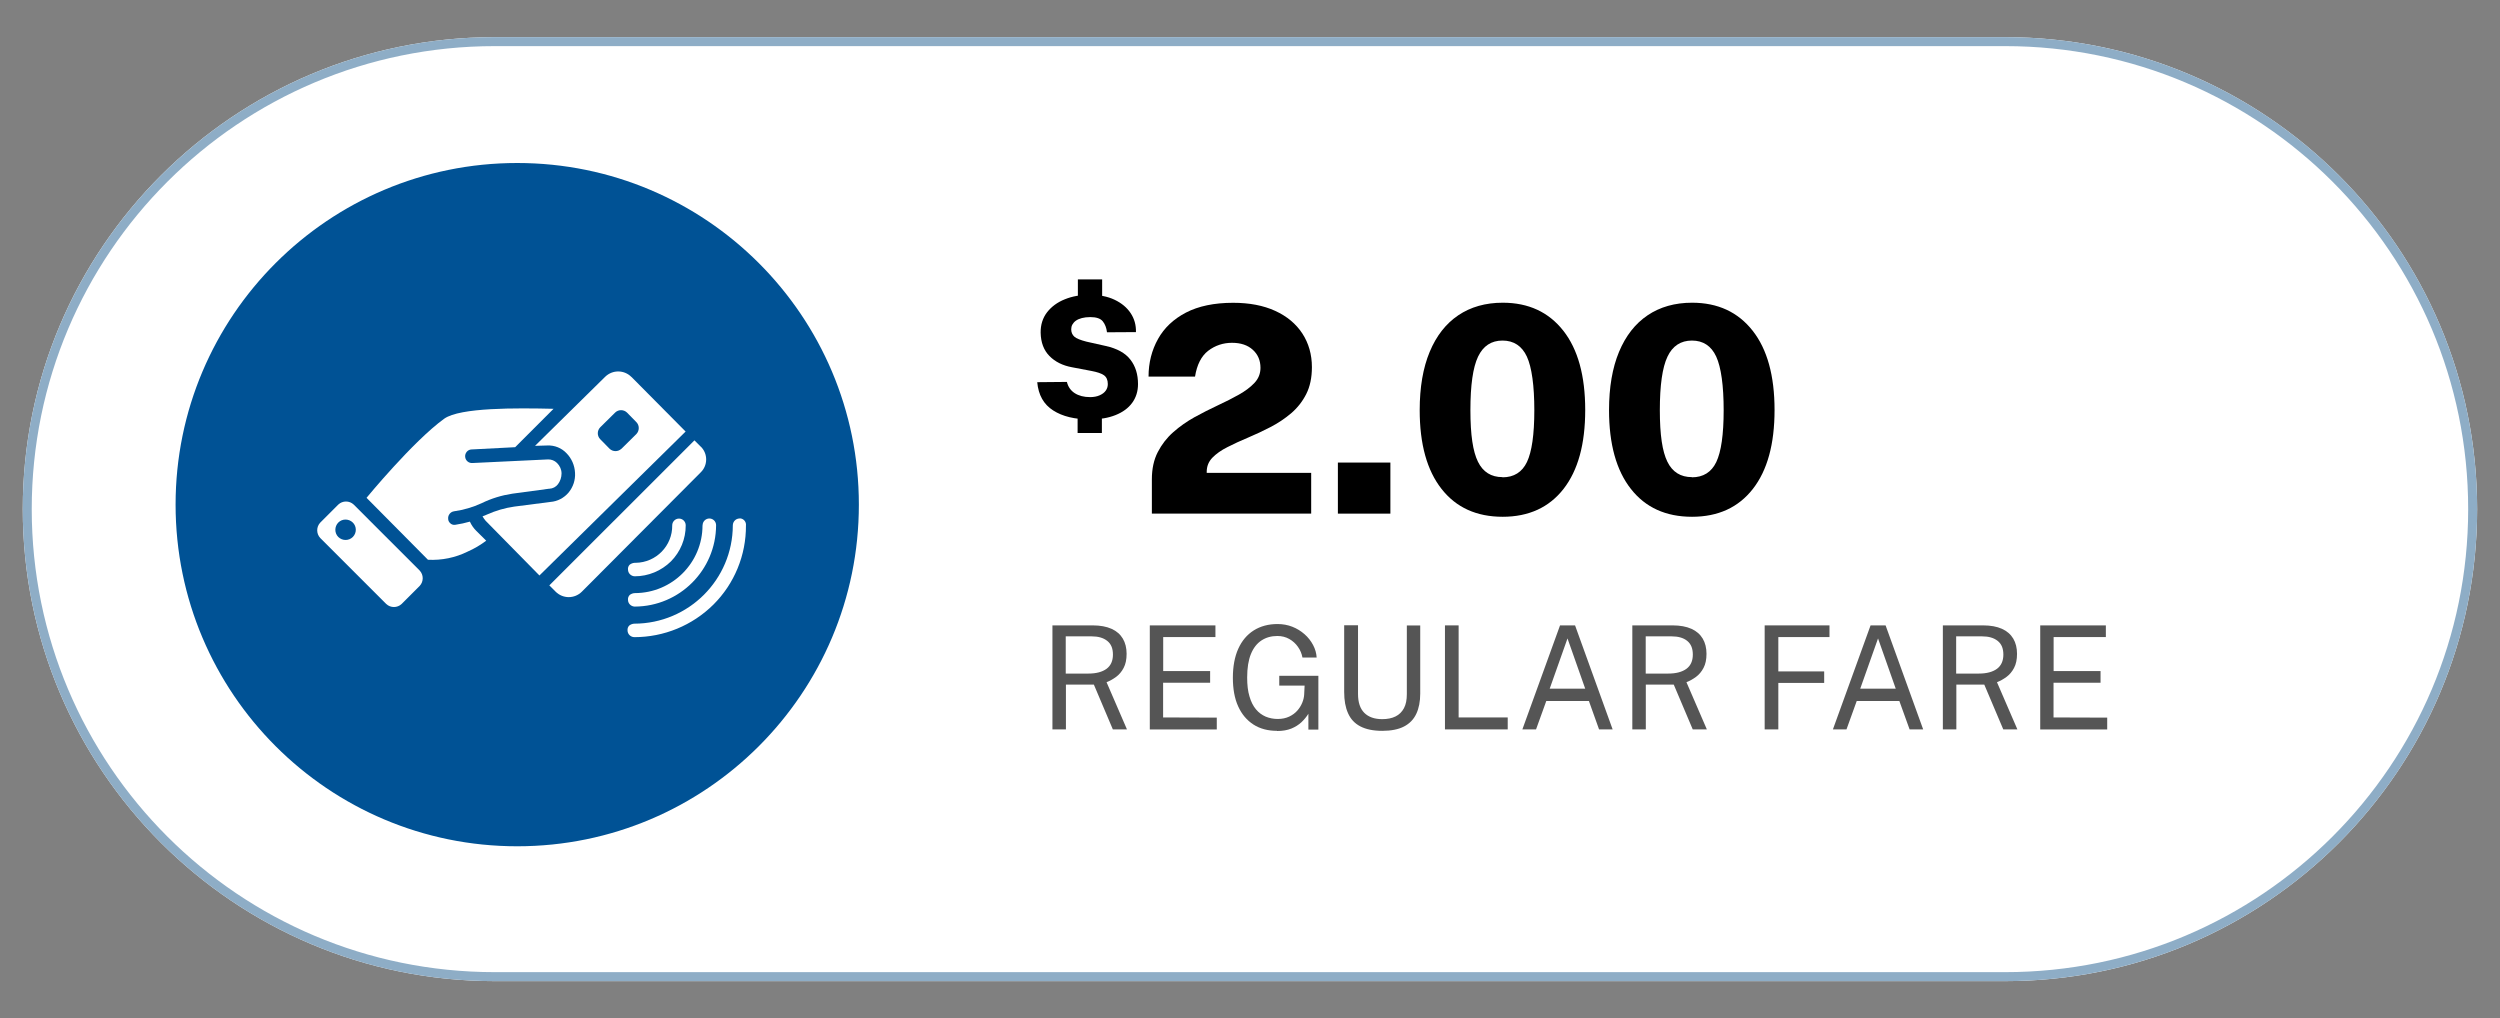
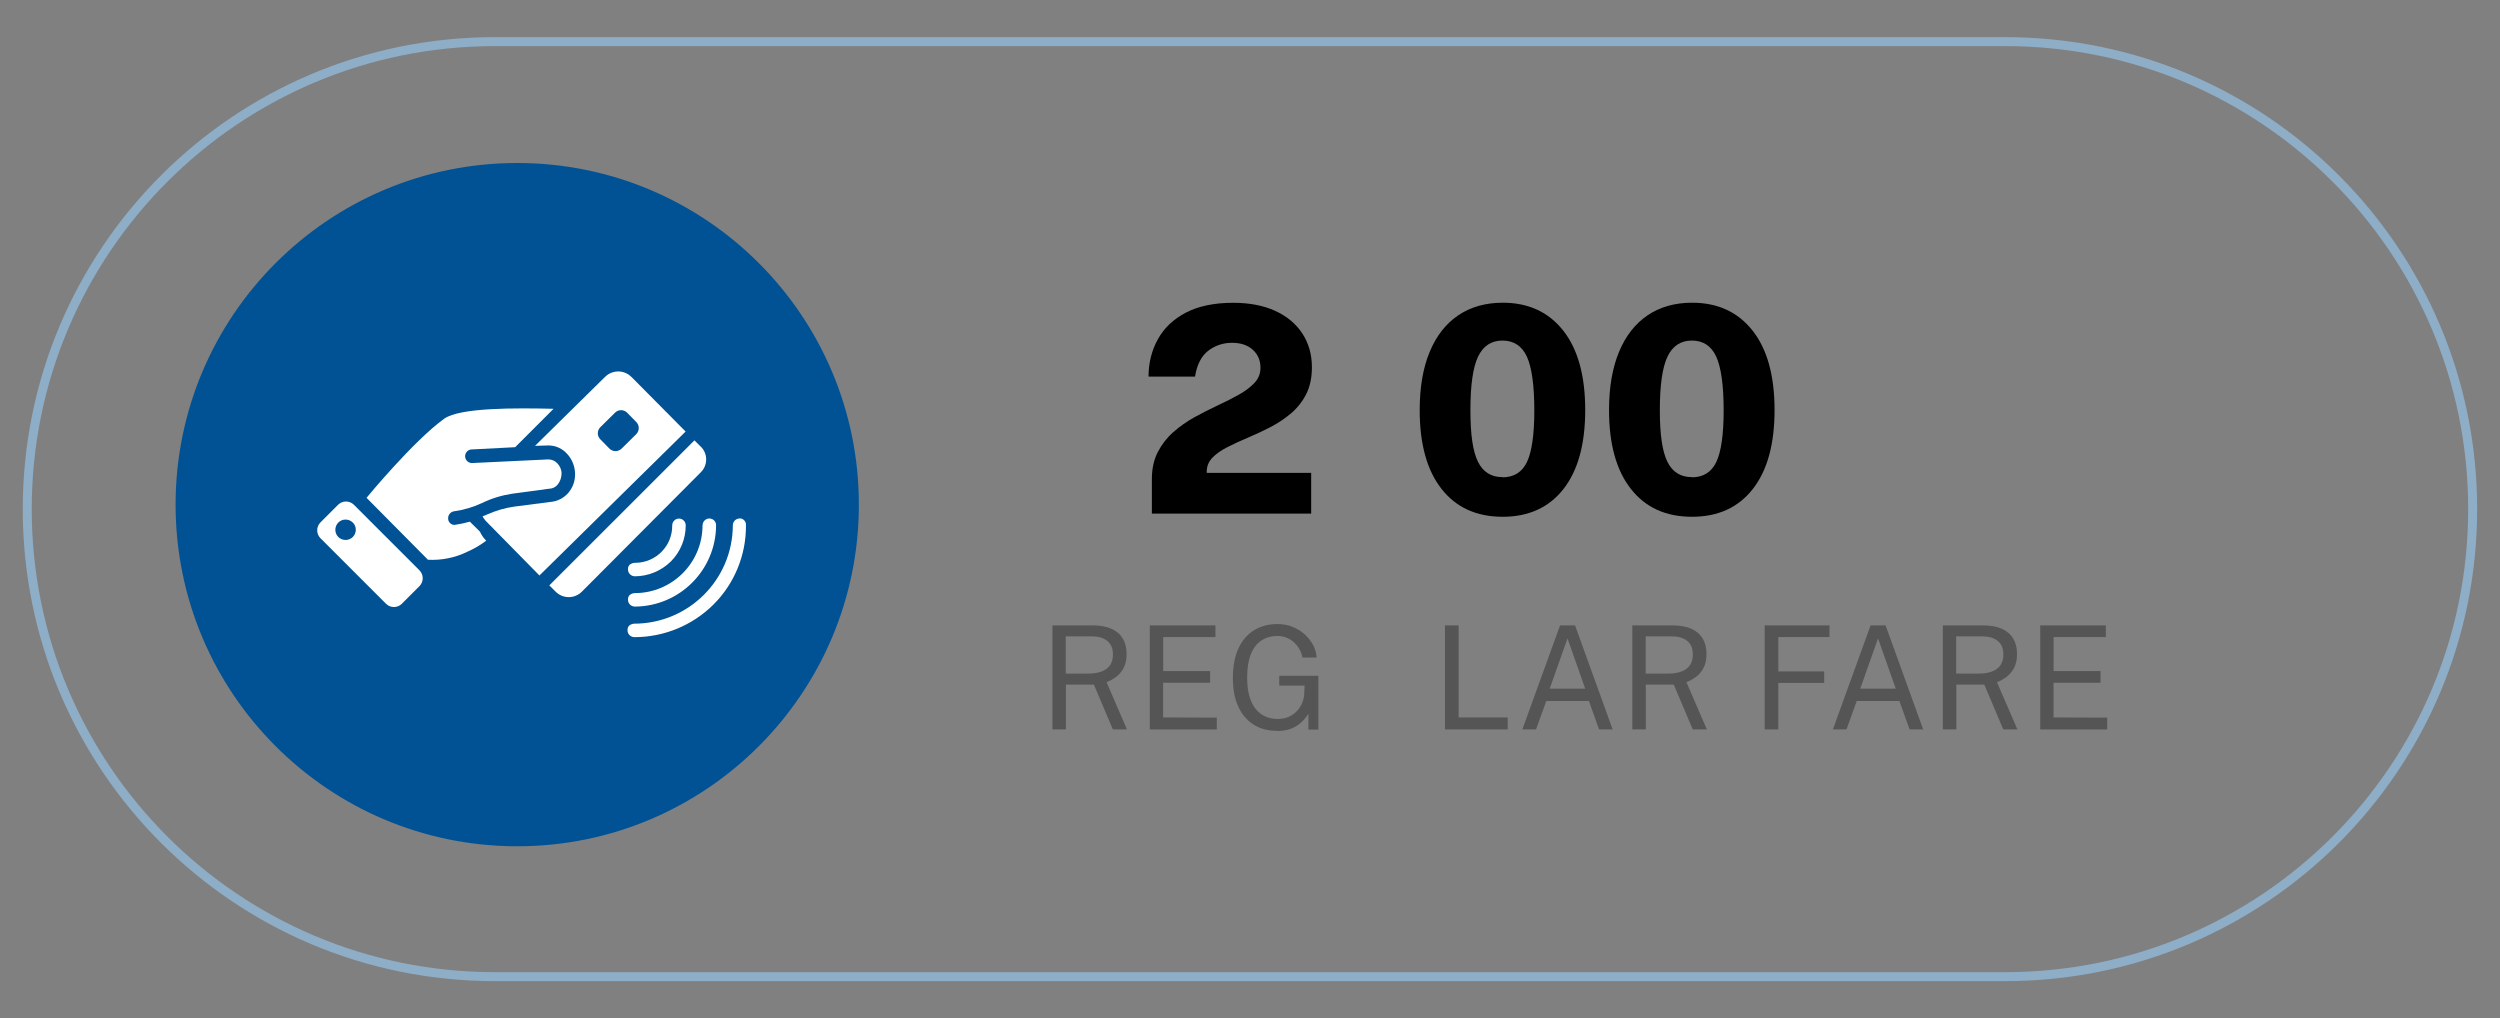
<svg xmlns="http://www.w3.org/2000/svg" id="Layer_2" data-name="Layer 2" viewBox="0 0 278.07 113.25">
  <rect x="0" y="0" width="278.07" height="113.25" fill="#808080" stroke="none" />
  <defs>
    <style>
      .cls-1, .cls-2 {
        fill: none;
      }

      .cls-3 {
        fill: #005295;
      }

      .cls-2 {
        stroke: #8eadc6;
      }

      .cls-4 {
        isolation: isolate;
      }

      .cls-5 {
        fill: #fff;
      }

      .cls-6 {
        fill: #555;
      }

      .cls-7 {
        clip-path: url(#clippath);
      }
    </style>
    <clipPath id="clippath">
      <rect class="cls-1" x="35.28" y="41.32" width="47.69" height="29.57" />
    </clipPath>
  </defs>
  <g id="oc-streetcar-regular-fare">
    <g id="Rectangle_3200-2" data-name="Rectangle 3200-2">
-       <path class="cls-5" d="M55.03,4.13h168c28.99,0,52.5,23.51,52.5,52.5h0c0,28.99-23.51,52.5-52.5,52.5H55.03c-28.99,0-52.5-23.51-52.5-52.5h0C2.53,27.63,26.04,4.13,55.03,4.13Z" />
      <path class="cls-2" d="M55.03,4.63h168c28.72,0,52,23.28,52,52h0c0,28.72-23.28,52-52,52H55.03c-28.72,0-52-23.28-52-52h0C3.03,27.91,26.32,4.63,55.03,4.63Z" />
    </g>
    <g id="Regular_Fare" data-name="Regular Fare" class="cls-4">
      <g class="cls-4">
        <path class="cls-6" d="M117.06,81.13v-11.57h4.48c.83,0,1.53.13,2.09.38.56.25.98.62,1.26,1.09.28.47.42,1.04.42,1.69s-.11,1.15-.33,1.57c-.22.42-.5.75-.84,1s-.7.45-1.06.59l2.27,5.25h-1.57l-2.11-4.98h-3.11v4.98h-1.48ZM118.54,74.92h2.52c.87,0,1.54-.18,2.02-.53.47-.35.71-.88.71-1.58s-.21-1.19-.64-1.53-1-.5-1.74-.5h-2.87v4.14Z" />
        <path class="cls-6" d="M127.89,81.13v-11.57h7.3v1.3h-5.81v3.78h5.22v1.3h-5.23v3.86l5.97.02v1.32h-7.45Z" />
        <path class="cls-6" d="M142.04,81.29c-1.01,0-1.89-.23-2.62-.7s-1.3-1.14-1.7-2.02c-.4-.88-.59-1.94-.59-3.19s.2-2.33.6-3.22.98-1.57,1.72-2.04c.75-.47,1.63-.71,2.65-.71.58,0,1.13.1,1.64.3.51.2.96.48,1.36.83.4.35.71.75.95,1.2.24.45.37.91.4,1.4h-1.58c-.08-.43-.24-.82-.5-1.19-.26-.37-.58-.66-.97-.88-.39-.22-.83-.33-1.32-.33-.67,0-1.25.16-1.76.49s-.9.83-1.18,1.51c-.28.68-.42,1.56-.42,2.62,0,.82.08,1.53.26,2.11.17.59.41,1.06.72,1.43s.67.63,1.08.81c.41.17.86.26,1.34.26s.91-.09,1.27-.26c.36-.17.66-.39.9-.66.24-.27.42-.56.55-.87.13-.31.2-.61.22-.9l.05-1.02h-2.82v-1.09h4.35v5.98h-1.11v-1.76c-.2.33-.46.64-.77.94-.31.29-.69.53-1.13.71-.45.18-.97.27-1.59.27Z" />
-         <path class="cls-6" d="M153.74,81.29c-1,0-1.81-.17-2.44-.5s-1.08-.82-1.36-1.46c-.29-.64-.43-1.43-.43-2.36v-7.42h1.54v7.64c0,.93.23,1.63.7,2.1.46.46,1.13.7,1.99.7.58,0,1.08-.1,1.48-.3.41-.2.72-.51.94-.92.22-.41.32-.93.32-1.56v-7.64h1.49v7.57c0,.89-.15,1.65-.44,2.26-.29.62-.75,1.09-1.37,1.41-.62.32-1.43.48-2.42.48Z" />
        <path class="cls-6" d="M160.72,81.13v-11.57h1.52v10.24h5.46v1.33h-6.98Z" />
        <path class="cls-6" d="M169.33,81.13l4.19-11.57h1.67l4.18,11.57h-1.51l-1.13-3.16h-4.74l-1.14,3.16h-1.51ZM172.38,76.6h3.94l-1.97-5.59-1.98,5.59Z" />
        <path class="cls-6" d="M181.56,81.13v-11.57h4.48c.83,0,1.53.13,2.09.38.56.25.98.62,1.26,1.09.28.47.42,1.04.42,1.69s-.11,1.15-.33,1.57-.5.75-.84,1c-.34.25-.7.45-1.06.59l2.27,5.25h-1.57l-2.11-4.98h-3.11v4.98h-1.48ZM183.04,74.92h2.52c.87,0,1.54-.18,2.02-.53.47-.35.71-.88.71-1.58s-.21-1.19-.63-1.53c-.42-.34-1-.5-1.74-.5h-2.87v4.14Z" />
        <path class="cls-6" d="M196.28,81.13v-11.57h7.21v1.3h-5.69v3.82h5.1v1.28h-5.1v5.17h-1.52Z" />
        <path class="cls-6" d="M203.87,81.13l4.19-11.57h1.67l4.18,11.57h-1.51l-1.14-3.16h-4.74l-1.14,3.16h-1.51ZM206.92,76.6h3.94l-1.97-5.59-1.98,5.59Z" />
        <path class="cls-6" d="M216.1,81.13v-11.57h4.48c.83,0,1.53.13,2.09.38.56.25.98.62,1.26,1.09.28.47.42,1.04.42,1.69s-.11,1.15-.33,1.57c-.22.42-.5.75-.84,1s-.7.45-1.06.59l2.27,5.25h-1.57l-2.11-4.98h-3.11v4.98h-1.48ZM217.58,74.92h2.52c.87,0,1.54-.18,2.02-.53.47-.35.71-.88.71-1.58s-.21-1.19-.64-1.53-1-.5-1.74-.5h-2.87v4.14Z" />
        <path class="cls-6" d="M226.93,81.13v-11.57h7.3v1.3h-5.81v3.78h5.22v1.3h-5.23v3.86l5.97.02v1.32h-7.45Z" />
      </g>
    </g>
    <g id="_2.00" data-name=" 2.00" class="cls-4">
      <g class="cls-4">
-         <path d="M121.26,46.65c-1.71,0-3.08-.33-4.12-1-1.05-.67-1.64-1.71-1.77-3.14l3.3-.03c.13.54.42.96.87,1.25.45.29,1.02.44,1.71.44.41,0,.77-.07,1.06-.2s.53-.3.68-.52c.16-.22.23-.46.23-.74,0-.45-.15-.78-.44-.98-.29-.2-.75-.35-1.38-.47l-2.16-.41c-1.04-.19-1.88-.61-2.51-1.25s-.96-1.5-.98-2.6c-.01-.88.23-1.63.71-2.26.49-.63,1.15-1.12,1.98-1.45.83-.34,1.76-.5,2.78-.5s1.98.18,2.75.55c.78.37,1.38.87,1.79,1.49.42.63.61,1.33.59,2.11l-3.22.02c-.06-.5-.22-.91-.47-1.22-.25-.31-.71-.47-1.39-.47-.36,0-.67.04-.94.11-.27.07-.49.17-.66.29-.17.12-.3.27-.39.43s-.13.34-.13.53c0,.34.12.61.35.82.23.2.68.38,1.34.55l2.14.48c1.27.28,2.19.79,2.75,1.52.57.73.85,1.64.85,2.72,0,.8-.22,1.5-.65,2.09s-1.05,1.04-1.85,1.36c-.8.32-1.74.48-2.82.48ZM119.86,48.16v-2.42h2.7v2.42h-2.7ZM119.89,33.5v-2.42h2.7v2.42h-2.7Z" />
-       </g>
+         </g>
      <g class="cls-4">
        <path d="M128.12,57.13v-3.82c0-1.17.22-2.18.66-3.03.44-.85,1.01-1.59,1.73-2.22.71-.63,1.5-1.18,2.36-1.66.86-.47,1.72-.91,2.58-1.31.86-.4,1.65-.8,2.36-1.2.71-.4,1.29-.84,1.73-1.31s.66-1.03.66-1.67c0-.81-.28-1.48-.85-2-.57-.52-1.34-.78-2.32-.78s-1.88.3-2.65.89c-.76.59-1.25,1.55-1.46,2.87h-5.17c0-1.55.36-2.94,1.05-4.18.69-1.24,1.73-2.22,3.11-2.94,1.39-.72,3.14-1.09,5.25-1.09,1.81,0,3.37.3,4.68.9s2.31,1.44,3.02,2.52c.7,1.08,1.06,2.33,1.06,3.74,0,1.16-.21,2.16-.63,2.99s-.98,1.54-1.68,2.14c-.7.59-1.46,1.1-2.29,1.53-.83.43-1.66.82-2.49,1.17-.83.35-1.6.7-2.3,1.06-.7.35-1.26.75-1.68,1.18-.42.44-.63.96-.63,1.58v.11h11.62v4.53h-17.7Z" />
-         <path d="M148.81,57.13v-5.68h5.84v5.68h-5.84Z" />
        <path d="M167.14,57.48c-2.91,0-5.18-1.03-6.8-3.1-1.62-2.06-2.43-4.98-2.43-8.76,0-2.54.37-4.7,1.11-6.48.74-1.78,1.8-3.14,3.18-4.07,1.38-.93,3.03-1.4,4.95-1.4,2.86,0,5.1,1.04,6.73,3.11,1.63,2.07,2.44,5.02,2.44,8.82s-.8,6.71-2.41,8.78c-1.61,2.06-3.87,3.1-6.78,3.1ZM167.12,53.09c1.27,0,2.18-.57,2.72-1.7.54-1.13.82-3.05.82-5.76s-.28-4.78-.83-5.97c-.55-1.18-1.46-1.78-2.71-1.78s-2.15.6-2.72,1.79c-.57,1.2-.85,3.18-.85,5.95s.28,4.6.84,5.74c.56,1.14,1.47,1.71,2.73,1.71Z" />
        <path d="M188.2,57.48c-2.91,0-5.18-1.03-6.8-3.1-1.62-2.06-2.43-4.98-2.43-8.76,0-2.54.37-4.7,1.11-6.48.74-1.78,1.8-3.14,3.18-4.07,1.38-.93,3.03-1.4,4.95-1.4,2.86,0,5.1,1.04,6.73,3.11,1.63,2.07,2.44,5.02,2.44,8.82s-.8,6.71-2.41,8.78c-1.61,2.06-3.86,3.1-6.78,3.1ZM188.18,53.09c1.27,0,2.18-.57,2.72-1.7.54-1.13.82-3.05.82-5.76s-.28-4.78-.83-5.97-1.46-1.78-2.7-1.78-2.16.6-2.72,1.79c-.57,1.2-.85,3.18-.85,5.95s.28,4.6.84,5.74c.56,1.14,1.47,1.71,2.73,1.71Z" />
      </g>
    </g>
    <g id="Group_7452" data-name="Group 7452">
      <circle id="Ellipse_290" data-name="Ellipse 290" class="cls-3" cx="57.53" cy="56.13" r="38" />
      <g id="Group_6592" data-name="Group 6592">
        <g class="cls-7">
          <g id="Group_6591" data-name="Group 6591">
            <path id="Path_7728" data-name="Path 7728" class="cls-5" d="M39.24,59.73c-.44.44-1.16.44-1.61,0-.44-.44-.44-1.16,0-1.61.44-.44,1.16-.44,1.61,0,.44.43.45,1.14.02,1.59,0,0-.01.01-.02.02M39.34,56.12c-.48-.45-1.23-.45-1.71,0l-2.01,2.01c-.45.48-.45,1.23,0,1.71l7.34,7.34c.48.45,1.23.45,1.71,0l2.01-2.01c.45-.48.45-1.23,0-1.71l-7.34-7.34Z" />
-             <path id="Path_7729" data-name="Path 7729" class="cls-5" d="M52.26,58.02c-.53.15-1.06.27-1.61.35-.22.04-.45-.03-.6-.2-.12-.12-.2-.28-.2-.45-.05-.41.24-.79.65-.85,1.06-.15,2.1-.45,3.07-.9,1.08-.53,2.23-.88,3.42-1.06l4.07-.55h.05c.38-.02.72-.2.95-.5.26-.35.4-.77.4-1.2,0-.44-.19-.85-.5-1.16-.27-.27-.63-.41-1-.4l-8.39.4c-.42.04-.79-.26-.83-.68-.04-.42.26-.79.68-.83.02,0,.03,0,.05,0l4.83-.25,4.27-4.27c-4.17-.1-10.4-.15-12.16,1.1-3.47,2.51-8.64,8.8-8.64,8.8l6.83,6.89c1.53.08,3.05-.23,4.42-.91.73-.32,1.42-.73,2.06-1.21l-1.11-1.1c-.29-.29-.53-.63-.7-1.01h0Z" />
+             <path id="Path_7729" data-name="Path 7729" class="cls-5" d="M52.26,58.02c-.53.15-1.06.27-1.61.35-.22.04-.45-.03-.6-.2-.12-.12-.2-.28-.2-.45-.05-.41.24-.79.65-.85,1.06-.15,2.1-.45,3.07-.9,1.08-.53,2.23-.88,3.42-1.06l4.07-.55h.05c.38-.02.72-.2.95-.5.26-.35.4-.77.4-1.2,0-.44-.19-.85-.5-1.16-.27-.27-.63-.41-1-.4l-8.39.4c-.42.04-.79-.26-.83-.68-.04-.42.26-.79.68-.83.02,0,.03,0,.05,0l4.83-.25,4.27-4.27c-4.17-.1-10.4-.15-12.16,1.1-3.47,2.51-8.64,8.8-8.64,8.8l6.83,6.89c1.53.08,3.05-.23,4.42-.91.73-.32,1.42-.73,2.06-1.21c-.29-.29-.53-.63-.7-1.01h0Z" />
            <path id="Path_7730" data-name="Path 7730" class="cls-5" d="M77.94,49.68l-.7-.7-16.14,16.13.7.7c.81.81,2.11.81,2.92,0l13.22-13.27c.79-.77.81-2.04.04-2.83-.01-.01-.02-.02-.04-.04h0Z" />
            <path id="Path_7731" data-name="Path 7731" class="cls-5" d="M69.11,49.92c-.37.35-.95.34-1.31-.01l-1.05-1.07c-.35-.37-.34-.95.01-1.31l1.67-1.65c.37-.35.95-.34,1.31.01l1.05,1.07c.35.37.34.94,0,1.31l-1.67,1.65ZM70.23,41.93c-.8-.81-2.1-.82-2.92-.02l-7.8,7.68,1.36-.04c.81-.04,1.6.28,2.15.87.57.58.9,1.36.94,2.17.05.8-.21,1.58-.72,2.2-.51.6-1.23.98-2.02,1.04l-4.03.52c-1.04.15-2.06.45-3.02.88-.16.08-.33.14-.5.2.1.18.22.35.35.5l5.98,6.08,16.26-16.01-6.03-6.08Z" />
            <path id="Path_7732" data-name="Path 7732" class="cls-5" d="M82.26,57.67c-.41,0-.74.34-.75.75-.01,6.04-4.91,10.94-10.96,10.95-.2.01-.39.08-.55.2-.15.14-.22.35-.2.55,0,.41.34.74.75.75,3.3,0,6.46-1.3,8.8-3.62,2.34-2.33,3.64-5.5,3.62-8.8.05-.39-.24-.75-.63-.79-.03,0-.05,0-.08,0Z" />
            <path id="Path_7733" data-name="Path 7733" class="cls-5" d="M78.14,58.43c0,4.16-3.36,7.53-7.52,7.54,0,0-.01,0-.02,0-.2.01-.39.08-.55.2-.15.15-.22.35-.2.55,0,.41.34.74.75.75,4.99-.02,9.03-4.06,9.05-9.05,0-.42-.34-.75-.75-.75s-.75.34-.75.75Z" />
            <path id="Path_7734" data-name="Path 7734" class="cls-5" d="M74.62,62.45c1.06-1.07,1.66-2.51,1.65-4.02,0-.42-.34-.75-.75-.75s-.75.34-.75.75c.03,2.28-1.79,4.14-4.07,4.17-.03,0-.07,0-.1,0-.2.01-.39.08-.55.2-.15.14-.23.35-.2.55,0,.41.34.74.75.75,1.51,0,2.95-.6,4.03-1.66Z" />
          </g>
        </g>
      </g>
    </g>
  </g>
</svg>